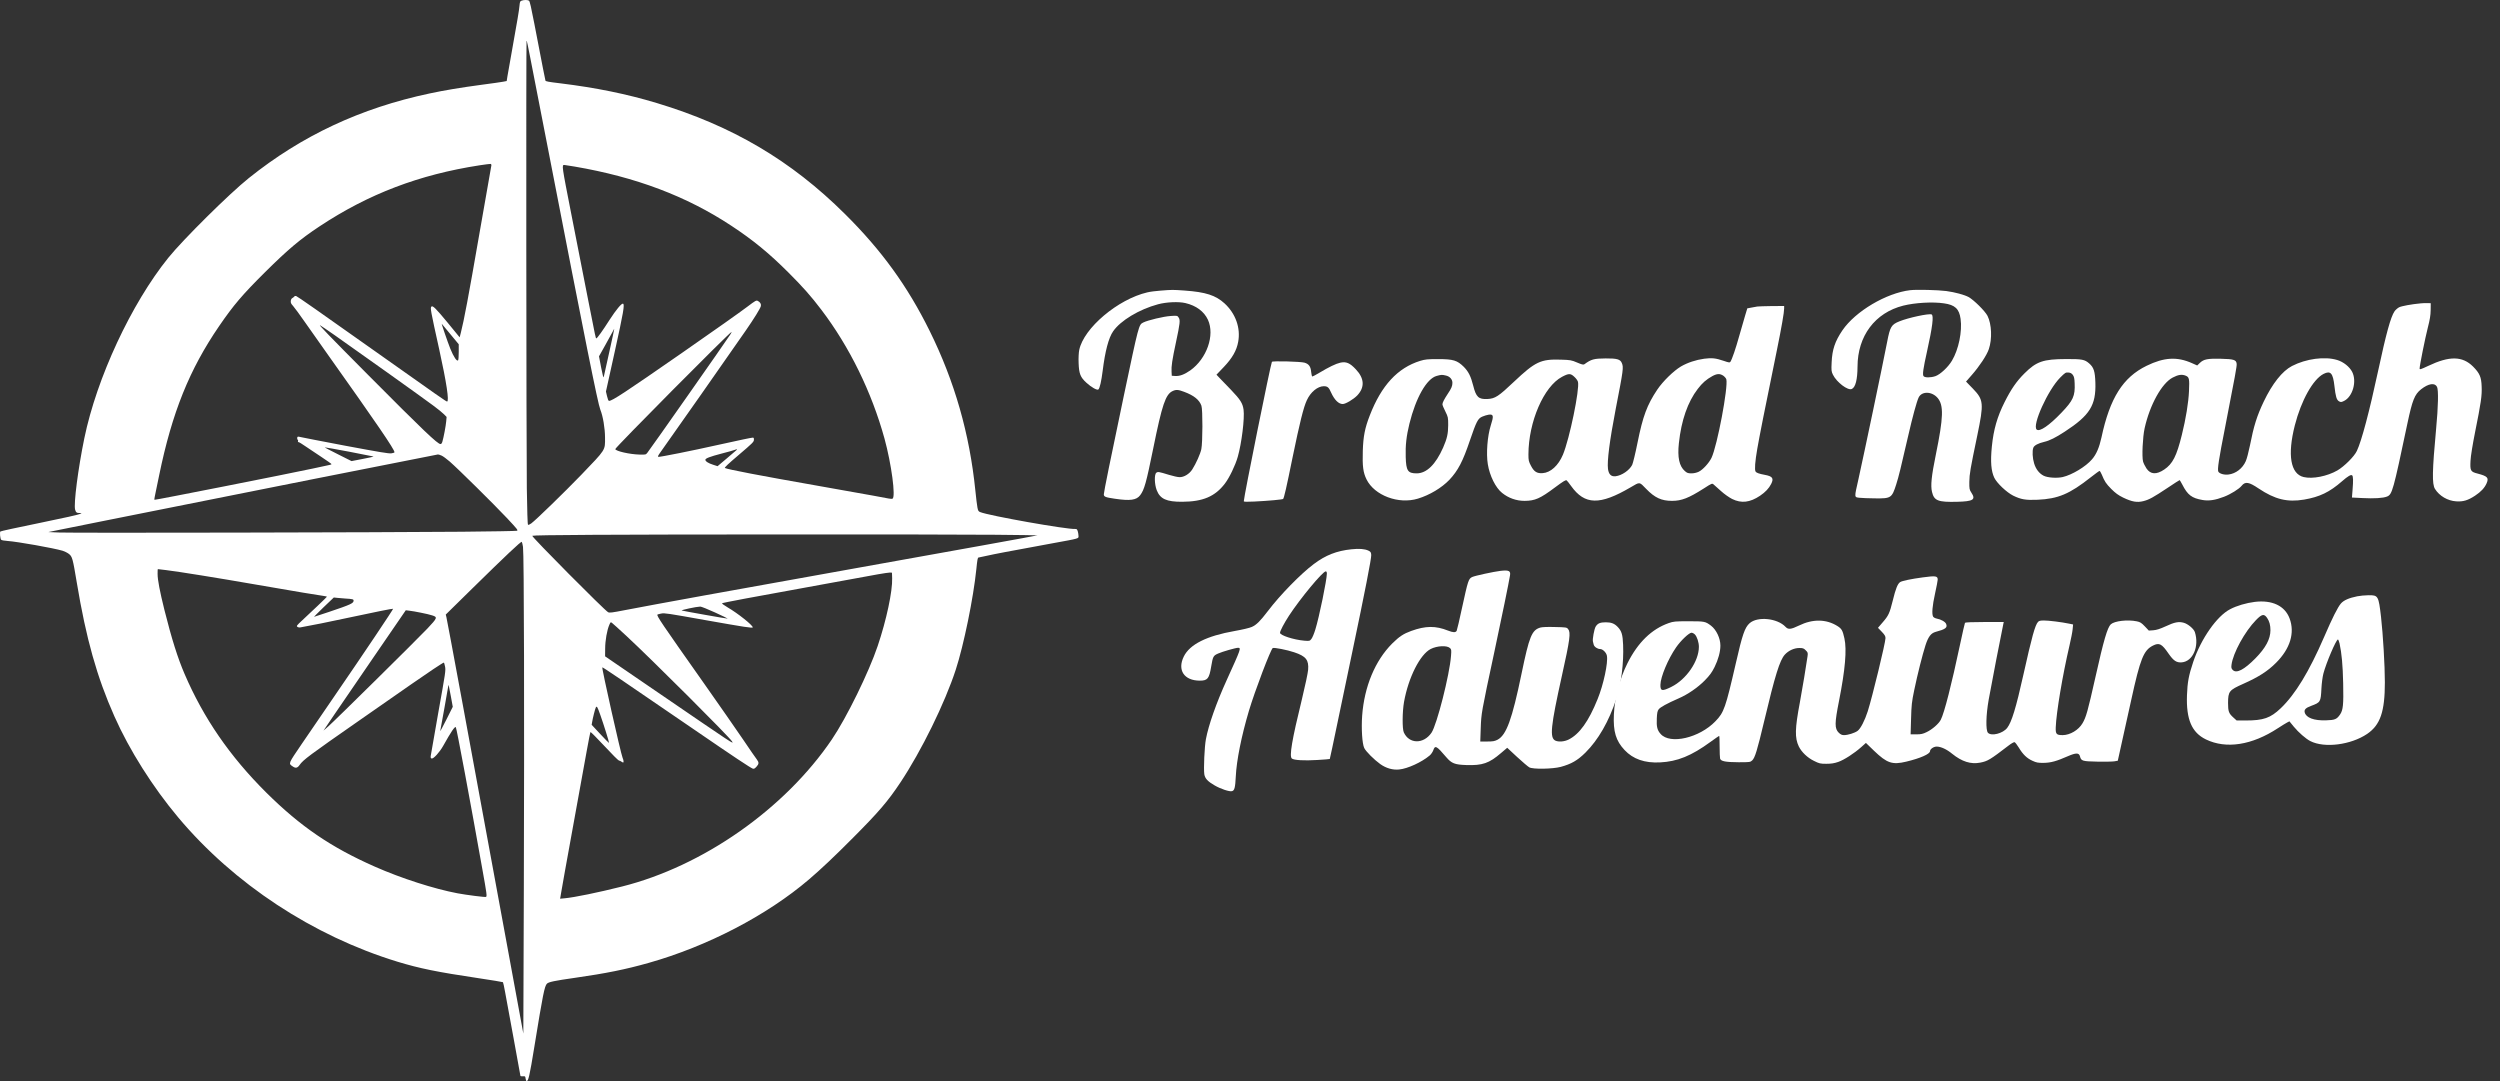
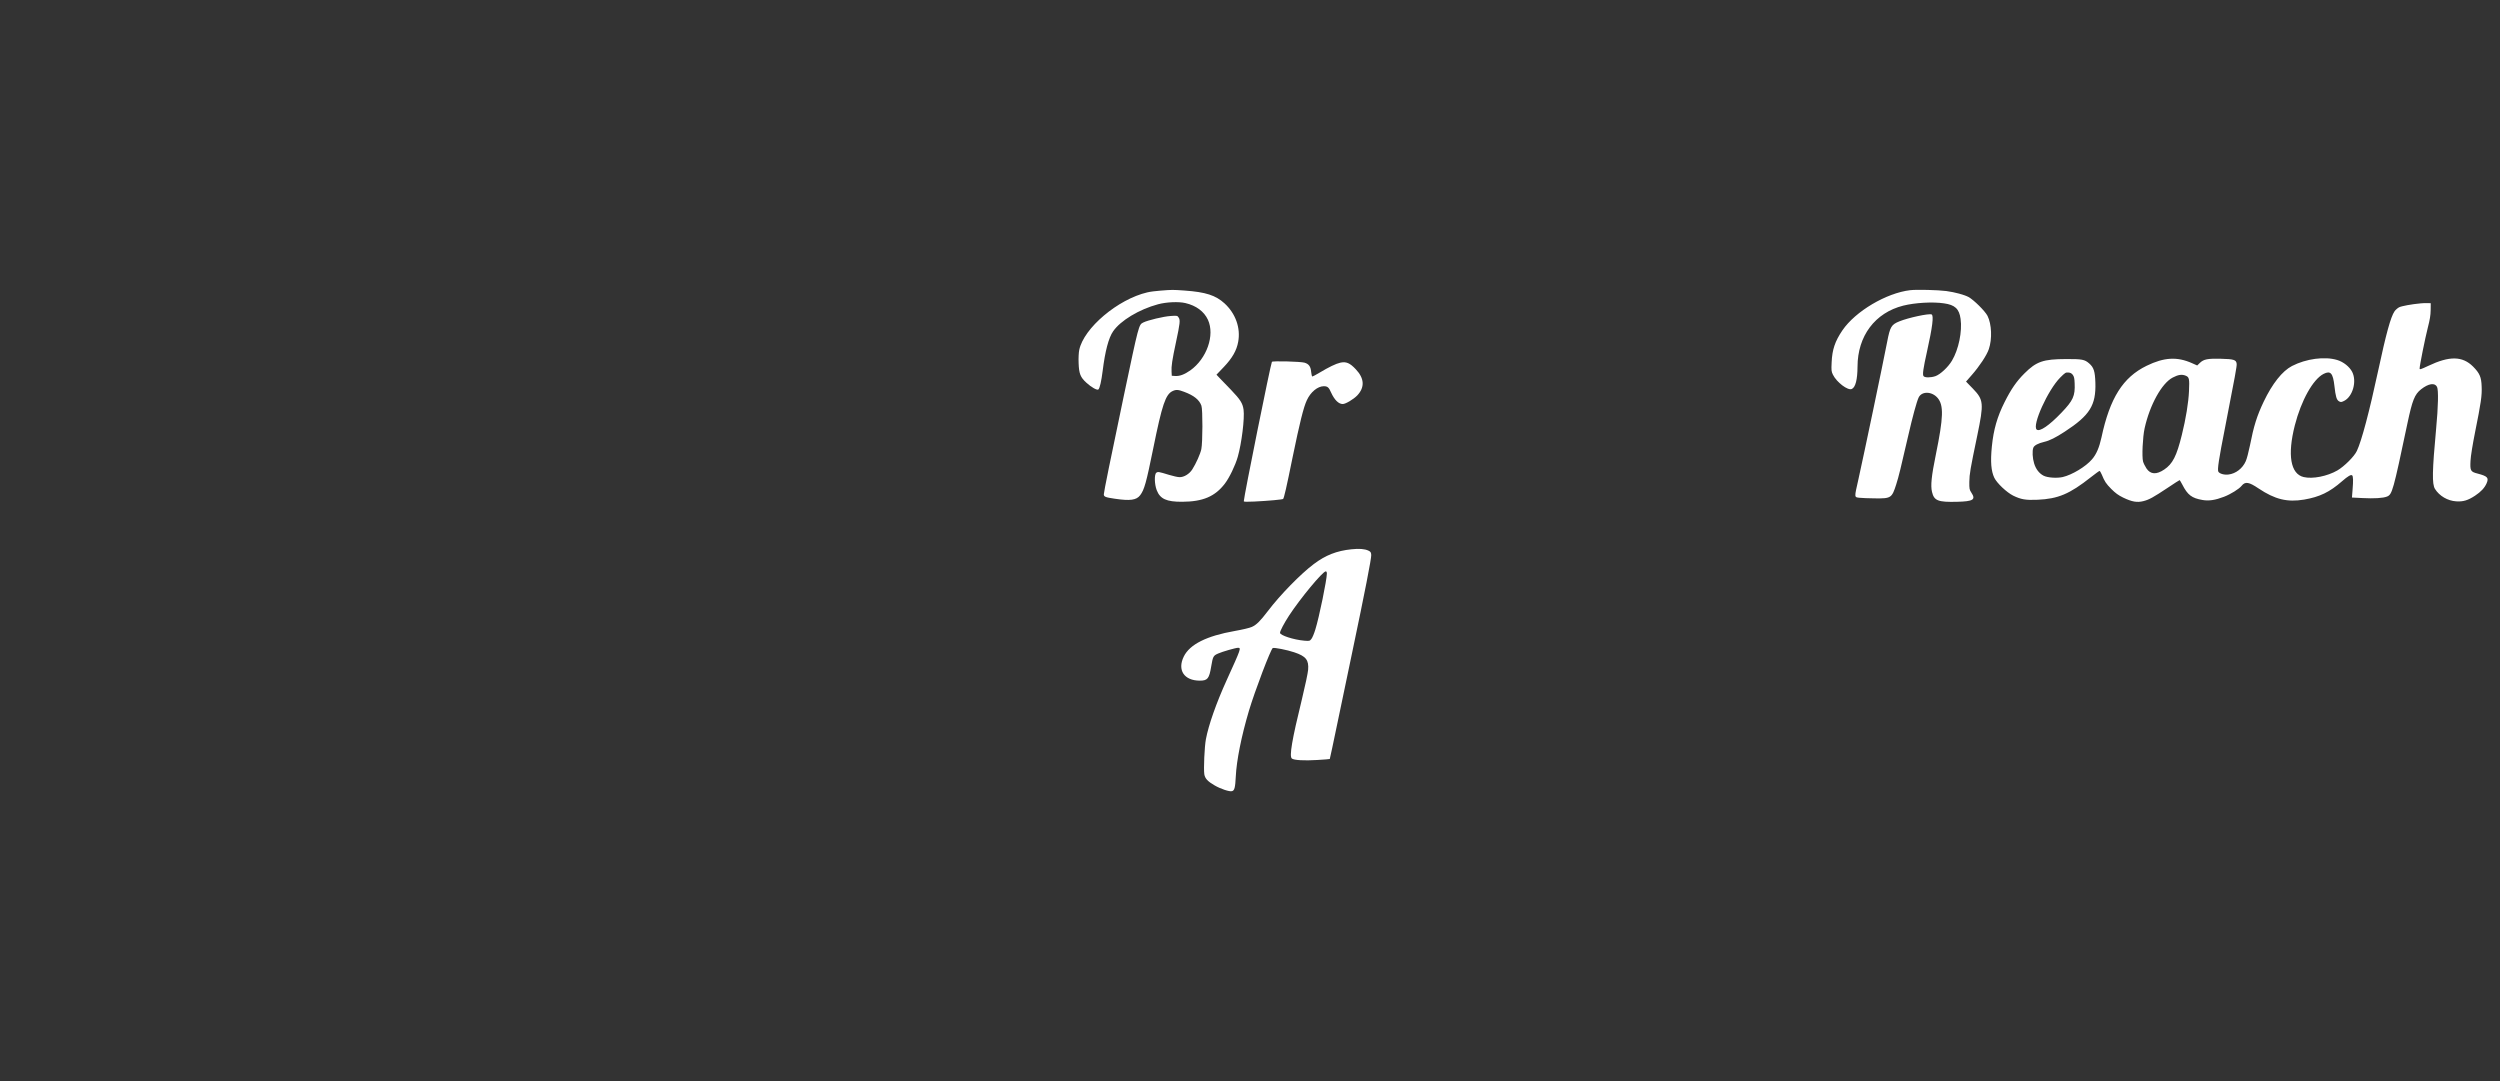
<svg xmlns="http://www.w3.org/2000/svg" width="185" height="80" viewBox="0 0 185 80" fill="none">
  <rect x="0" y="0" width="185" height="80" fill="#333333" stroke="none" />
  <g clip-path="url(#clip0_5_550)">
-     <path d="M38.601 0.048C38.486 0.091 38.471 0.124 38.442 0.425C38.413 0.773 38.284 1.522 37.866 3.859C37.722 4.66 37.583 5.467 37.549 5.653L37.496 5.996L37.222 6.049C37.074 6.077 36.377 6.177 35.676 6.268C34.053 6.487 32.905 6.678 31.786 6.917C26.685 8 22.334 10.036 18.41 13.18C16.988 14.315 13.535 17.735 12.455 19.076C9.717 22.472 7.162 27.958 6.24 32.432C5.779 34.674 5.443 37.283 5.558 37.713C5.616 37.922 5.673 37.965 5.913 37.965C6.024 37.97 6.048 37.98 5.995 38.008C5.894 38.07 4.66 38.347 3.017 38.681C1.192 39.053 0.088 39.296 0.03 39.33C-0.032 39.368 0.011 39.854 0.083 39.94C0.117 39.978 0.309 40.017 0.558 40.031C1.298 40.083 3.963 40.556 4.636 40.756C4.775 40.799 4.977 40.899 5.092 40.985C5.347 41.181 5.385 41.319 5.683 43.112C6.37 47.248 7.172 50.105 8.468 53.015C9.573 55.505 11.307 58.248 13.18 60.48C17.305 65.403 23.16 69.253 29.408 71.165C31.037 71.661 32.338 71.928 35.388 72.382C36.377 72.529 37.203 72.668 37.218 72.682C37.237 72.701 37.309 73.025 37.376 73.407C37.448 73.789 37.731 75.325 38.005 76.828C38.284 78.33 38.51 79.58 38.51 79.608C38.51 79.637 38.586 79.656 38.692 79.647C38.865 79.632 38.87 79.637 38.894 79.814C38.908 79.914 38.942 79.995 38.966 79.999C39.1 80.014 39.191 79.628 39.542 77.462C40.171 73.589 40.296 72.968 40.474 72.792C40.603 72.663 41.045 72.573 42.525 72.362C44.83 72.033 46.314 71.733 47.995 71.256C52.341 70.03 56.745 67.74 59.858 65.084C60.741 64.33 61.769 63.361 63.123 61.997C65.025 60.089 65.703 59.297 66.629 57.904C68.181 55.572 69.924 52.023 70.726 49.557C71.317 47.749 72.037 44.228 72.249 42.12C72.321 41.409 72.349 41.257 72.412 41.257C72.426 41.257 72.724 41.195 73.066 41.118C73.661 40.985 74.29 40.866 77.868 40.207C79.952 39.826 79.813 39.864 79.808 39.645C79.808 39.549 79.779 39.392 79.751 39.301C79.703 39.167 79.669 39.134 79.573 39.144C78.958 39.187 73.171 38.161 72.532 37.894C72.403 37.841 72.379 37.798 72.33 37.555C72.297 37.398 72.23 36.835 72.176 36.296C71.749 32.093 70.644 28.23 68.796 24.49C67.158 21.175 65.237 18.522 62.523 15.832C58.537 11.873 54.181 9.307 48.61 7.627C46.386 6.955 44.085 6.487 41.478 6.168C40.599 6.063 40.378 6.025 40.363 5.963C40.339 5.886 40.166 5.009 39.542 1.76C39.312 0.558 39.206 0.1 39.148 0.053C39.057 -0.014 38.783 -0.019 38.601 0.048ZM39.225 4.198C39.36 4.866 39.984 8.09 40.623 11.372C43.274 25.043 44.244 29.88 44.422 30.309C44.619 30.791 44.772 31.693 44.772 32.384C44.777 33.343 44.854 33.219 43.01 35.142C41.775 36.42 39.638 38.5 39.312 38.733C39.182 38.824 39.1 38.857 39.072 38.829C39.038 38.795 39.009 37.765 38.985 36.143C38.947 33.272 38.927 2.924 38.966 2.962C38.98 2.972 39.096 3.53 39.225 4.198ZM36.363 12.231C36.358 12.283 36.243 12.927 36.113 13.662C35.978 14.396 35.685 16.07 35.46 17.382C34.667 21.952 34.336 23.717 34.101 24.628L34.014 24.962L33.116 23.865C32.252 22.82 32.021 22.591 31.925 22.687C31.829 22.782 31.858 22.944 32.501 25.849C33.044 28.316 33.255 29.713 33.082 29.713C33.015 29.713 32.463 29.327 27.823 26.04C23.583 23.035 22.027 21.947 21.911 21.904C21.863 21.89 21.806 21.904 21.777 21.943C21.748 21.981 21.681 22.033 21.628 22.062C21.566 22.095 21.527 22.176 21.517 22.276C21.508 22.41 21.537 22.477 21.686 22.639C21.786 22.749 22.18 23.283 22.56 23.831C22.944 24.375 23.698 25.444 24.236 26.207C27.891 31.354 29.192 33.257 29.192 33.467C29.192 33.496 29.087 33.529 28.957 33.548C28.765 33.572 28.112 33.462 25.556 32.985C23.818 32.656 22.324 32.365 22.233 32.341C22.142 32.313 22.051 32.303 22.031 32.318C21.974 32.351 21.979 32.513 22.036 32.551C22.06 32.566 22.07 32.609 22.051 32.647C22.036 32.69 22.055 32.718 22.094 32.718C22.132 32.718 22.358 32.852 22.593 33.019C22.829 33.181 23.362 33.539 23.779 33.811C24.193 34.087 24.534 34.326 24.534 34.345C24.534 34.359 24.476 34.388 24.404 34.402C24.327 34.416 23.76 34.541 23.141 34.674C21.325 35.065 11.456 37.016 11.427 36.987C11.417 36.973 11.427 36.849 11.46 36.711C11.489 36.577 11.633 35.871 11.782 35.151C12.733 30.529 14.016 27.342 16.215 24.132C17.277 22.582 17.935 21.809 19.606 20.149C21.34 18.432 22.19 17.716 23.65 16.748C27.276 14.349 31.022 12.922 35.498 12.231C35.902 12.169 36.262 12.126 36.3 12.13C36.339 12.135 36.367 12.178 36.363 12.231ZM42.52 12.326C47.044 13.099 50.809 14.52 54.118 16.705C55.713 17.754 56.909 18.732 58.345 20.168C59.401 21.222 60.011 21.909 60.775 22.916C62.864 25.663 64.502 29.007 65.453 32.456C65.967 34.331 66.298 36.806 66.043 36.902C65.962 36.935 65.885 36.921 64.612 36.677C64.19 36.596 62.384 36.277 60.597 35.962C56.198 35.189 53.84 34.736 53.643 34.631C53.595 34.602 53.888 34.326 54.68 33.653C55.703 32.78 55.785 32.699 55.79 32.547C55.794 32.422 55.775 32.384 55.713 32.384C55.602 32.384 54.82 32.551 53.11 32.928C51.213 33.353 48.855 33.825 48.735 33.806C48.653 33.791 48.677 33.744 48.912 33.41C49.767 32.217 53.96 26.231 55.199 24.442C55.804 23.569 56.27 22.816 56.304 22.649C56.337 22.496 56.256 22.362 56.078 22.267C55.968 22.21 55.91 22.238 55.305 22.696C54.743 23.121 52.913 24.413 50.492 26.097C46.252 29.041 45.305 29.665 45.07 29.665C45.022 29.665 44.974 29.551 44.921 29.317L44.84 28.974L45.498 25.992C46.136 23.107 46.237 22.515 46.103 22.472C45.992 22.434 45.584 22.935 45.108 23.669C44.604 24.461 44.191 25.038 44.129 25.038C44.081 25.038 44.09 25.086 43.48 21.976C43.202 20.55 42.659 17.788 42.275 15.837C41.564 12.207 41.564 12.211 41.761 12.207C41.79 12.207 42.136 12.259 42.52 12.326ZM33.342 24.747L33.947 25.477V26.035C33.947 26.341 33.928 26.617 33.904 26.655C33.817 26.784 33.568 26.412 33.318 25.792C33.121 25.296 32.65 23.922 32.693 23.965C32.717 23.994 33.01 24.342 33.342 24.747ZM24.774 24.809C26.258 25.845 31.339 29.47 32.05 30.004C32.396 30.257 32.761 30.557 32.861 30.662L33.049 30.853L33.02 31.177C32.991 31.507 32.833 32.361 32.737 32.68C32.703 32.799 32.655 32.861 32.597 32.861C32.381 32.861 31.329 31.86 27.233 27.738C24.332 24.819 23.52 23.979 23.693 24.075C23.751 24.103 24.236 24.433 24.774 24.809ZM45.084 26.064C44.878 27.008 44.695 27.834 44.676 27.9C44.652 27.982 44.595 27.767 44.484 27.195L44.326 26.369L44.777 25.563C45.027 25.124 45.276 24.662 45.339 24.542C45.397 24.423 45.45 24.328 45.454 24.337C45.459 24.342 45.296 25.119 45.084 26.064ZM54.037 24.762C53.609 25.415 48.134 33.219 47.904 33.505C47.788 33.648 47.784 33.648 47.337 33.639C46.617 33.625 45.56 33.386 45.531 33.233C45.512 33.133 54.017 24.561 54.138 24.561C54.152 24.561 54.109 24.652 54.037 24.762ZM25.854 33.429C26.825 33.615 27.627 33.772 27.641 33.782C27.651 33.796 27.29 33.877 26.834 33.963L26.013 34.121L24.995 33.61C24.438 33.334 24.005 33.105 24.039 33.105C24.068 33.1 24.884 33.248 25.854 33.429ZM54.503 33.305C54.464 33.343 54.133 33.625 53.768 33.935L53.1 34.498L52.774 34.393C52.423 34.283 52.197 34.14 52.197 34.025C52.197 33.92 52.514 33.796 53.422 33.558C53.873 33.443 54.291 33.324 54.358 33.295C54.527 33.229 54.584 33.233 54.503 33.305ZM32.679 33.715C32.789 33.763 33.058 33.963 33.279 34.154C33.904 34.698 36.55 37.312 37.506 38.328C38.284 39.158 38.351 39.244 38.255 39.277C38.197 39.296 36.367 39.33 34.187 39.349C28.467 39.401 5.351 39.449 4.386 39.406L3.57 39.373L7.796 38.523C15.432 36.992 32.338 33.629 32.41 33.629C32.449 33.629 32.573 33.667 32.679 33.715ZM73.68 39.573C75.39 39.587 76.782 39.611 76.772 39.616C76.754 39.635 70.174 40.823 62.547 42.187C54.104 43.699 48.619 44.691 46.247 45.149C45.262 45.34 45.104 45.359 44.998 45.302C44.739 45.168 39.326 39.716 39.388 39.649C39.451 39.587 45.3 39.554 57.485 39.549C64.684 39.544 71.975 39.554 73.68 39.573ZM38.702 40.47C38.779 40.971 38.807 53.077 38.764 65.656L38.726 76.484L37.559 70.14C34.701 54.575 33.106 45.97 33.034 45.669L32.986 45.478L34.917 43.58C37.41 41.133 38.557 40.045 38.61 40.098C38.634 40.121 38.673 40.288 38.702 40.47ZM12.287 42.187C13.262 42.306 16.061 42.759 18.866 43.246C22.07 43.799 23.559 44.052 23.924 44.095C24.077 44.114 24.197 44.143 24.188 44.162C24.173 44.2 23.035 45.288 22.372 45.898C21.95 46.289 21.926 46.327 22.007 46.385C22.055 46.423 22.151 46.442 22.224 46.428C22.819 46.327 24.606 45.97 25.686 45.731C27.665 45.307 29.063 45.025 29.091 45.049C29.115 45.078 26.945 48.316 24.812 51.422C23.953 52.672 22.833 54.303 22.329 55.052C21.316 56.54 21.34 56.492 21.647 56.707C21.873 56.869 22.012 56.841 22.175 56.602C22.43 56.235 22.886 55.892 26.551 53.34C28.097 52.266 29.845 51.045 30.441 50.63C31.642 49.791 32.78 49.032 32.842 49.032C32.861 49.032 32.905 49.166 32.934 49.328C32.991 49.619 32.972 49.728 32.439 52.705C32.136 54.398 31.882 55.858 31.872 55.949C31.863 56.078 31.877 56.116 31.949 56.13C32.084 56.159 32.535 55.658 32.789 55.205C33.399 54.117 33.654 53.74 33.731 53.812C33.788 53.864 34.811 59.35 35.695 64.325C36.022 66.147 36.046 66.324 35.964 66.371C35.906 66.405 34.547 66.233 33.856 66.104C32.117 65.775 29.682 64.993 27.732 64.129C24.49 62.698 22.238 61.162 19.702 58.649C17.012 55.973 15.067 53.149 13.66 49.876C13.151 48.693 12.704 47.277 12.167 45.135C11.826 43.761 11.662 42.912 11.662 42.473C11.662 42.278 11.667 42.115 11.677 42.115C11.681 42.115 11.96 42.149 12.287 42.187ZM66.019 42.783C66.053 43.742 65.597 45.884 64.948 47.806C64.29 49.757 62.653 53.101 61.558 54.718C58.076 59.855 52.029 64.096 46.026 65.603C44.258 66.047 42.491 66.41 41.795 66.472L41.449 66.505L41.521 66.08C41.554 65.847 41.944 63.691 42.38 61.291C42.813 58.892 43.283 56.316 43.418 55.567C43.552 54.818 43.677 54.188 43.697 54.169C43.711 54.15 44.177 54.618 44.729 55.209C45.276 55.801 45.762 56.283 45.805 56.283C45.848 56.283 45.925 56.316 45.973 56.354C46.026 56.392 46.083 56.426 46.107 56.426C46.17 56.426 46.151 56.264 46.069 56.068C45.93 55.729 44.518 49.442 44.571 49.385C44.599 49.361 45.91 50.248 51.501 54.079C54.253 55.968 55.55 56.831 55.708 56.879C55.794 56.907 55.847 56.879 55.977 56.74C56.169 56.531 56.174 56.421 56.001 56.192C55.924 56.097 55.463 55.429 54.978 54.709C54.488 53.988 53.201 52.142 52.12 50.606C48.912 46.056 48.571 45.555 48.653 45.478C48.663 45.464 48.792 45.431 48.936 45.402C49.176 45.354 49.416 45.392 52.169 45.884C55.132 46.408 55.703 46.499 55.703 46.423C55.703 46.265 54.603 45.388 53.849 44.949C53.595 44.801 53.408 44.663 53.432 44.644C53.475 44.601 55.502 44.219 60.77 43.265C62.648 42.922 64.526 42.583 64.948 42.502C65.371 42.425 65.784 42.368 65.861 42.368L66.005 42.378L66.019 42.783ZM25.542 44.291C26.095 44.324 26.166 44.343 26.166 44.448C26.166 44.644 25.955 44.739 24.341 45.283C23.756 45.483 23.261 45.645 23.242 45.645C23.227 45.645 23.549 45.321 23.957 44.925L24.702 44.214L24.918 44.238C25.033 44.252 25.316 44.276 25.542 44.291ZM52.908 45.321C53.436 45.564 53.864 45.769 53.854 45.779C53.835 45.798 50.56 45.216 50.449 45.178C50.367 45.144 51.52 44.896 51.818 44.887C51.89 44.882 52.38 45.082 52.908 45.321ZM31.147 45.34C31.474 45.402 31.848 45.493 31.987 45.54C32.391 45.669 32.372 45.722 31.627 46.514C30.864 47.32 24.802 53.306 24.293 53.754L23.938 54.065L24.745 52.872C25.192 52.214 26.56 50.21 27.79 48.422L30.028 45.159L30.292 45.192C30.441 45.206 30.825 45.273 31.147 45.34ZM46.352 47.057C48.269 48.837 54.017 54.575 54.176 54.871C54.286 55.076 54.445 55.181 48.739 51.279L44.777 48.569L44.782 48.002C44.782 47.396 44.921 46.618 45.094 46.227C45.181 46.032 45.19 46.022 45.281 46.089C45.339 46.127 45.819 46.566 46.352 47.057ZM33.361 51.513L33.505 52.304L33.03 53.254C32.765 53.778 32.564 54.155 32.578 54.088C32.621 53.893 33.178 50.778 33.178 50.73C33.178 50.578 33.236 50.821 33.361 51.513ZM44.422 52.901C44.671 53.602 45.094 54.956 45.07 54.98C45.06 54.99 44.767 54.694 44.417 54.317L43.783 53.635L43.816 53.444C43.86 53.154 44.037 52.452 44.09 52.352C44.162 52.218 44.21 52.3 44.422 52.901Z" fill="white" />
    <path d="M85.887 21.506C85.558 21.528 85.114 21.585 84.899 21.636C82.722 22.145 80.199 24.277 79.864 25.894C79.824 26.087 79.801 26.488 79.818 26.873C79.847 27.659 79.949 27.919 80.398 28.326C80.773 28.671 81.199 28.903 81.284 28.818C81.386 28.716 81.501 28.207 81.597 27.444C81.779 25.973 82.04 24.995 82.37 24.52C82.915 23.723 84.302 22.891 85.689 22.518C86.314 22.348 87.222 22.309 87.723 22.428C88.518 22.614 89.104 23.05 89.388 23.666C89.911 24.803 89.302 26.539 88.081 27.41C87.643 27.715 87.297 27.845 86.956 27.823L86.711 27.806L86.695 27.495C86.671 27.116 86.74 26.641 87.024 25.317C87.319 23.938 87.348 23.689 87.222 23.502C87.126 23.355 87.115 23.349 86.632 23.383C86.103 23.417 84.938 23.694 84.591 23.87C84.268 24.034 84.268 24.039 83.165 29.276C82.182 33.959 81.683 36.413 81.683 36.577C81.683 36.758 81.79 36.803 82.489 36.905C83.632 37.075 84.092 37.012 84.37 36.65C84.682 36.238 84.819 35.74 85.342 33.172C85.995 29.949 86.251 29.186 86.768 28.942C87.024 28.818 87.189 28.829 87.621 28.993C88.354 29.265 88.751 29.587 88.905 30.023C89.007 30.305 89.001 32.743 88.899 33.235C88.825 33.591 88.507 34.303 88.223 34.745C88.007 35.078 87.615 35.316 87.285 35.31C87.16 35.31 86.808 35.231 86.513 35.141C85.734 34.903 85.694 34.897 85.569 34.982C85.41 35.101 85.427 35.83 85.597 36.272C85.847 36.922 86.325 37.137 87.479 37.131C89.013 37.125 89.911 36.741 90.638 35.791C90.979 35.344 91.406 34.456 91.593 33.812C91.882 32.805 92.11 30.956 92.024 30.317C91.957 29.841 91.786 29.57 91.098 28.852C90.746 28.496 90.365 28.094 90.241 27.964L90.019 27.727L90.57 27.15C91.189 26.499 91.513 25.934 91.627 25.289C91.814 24.265 91.433 23.202 90.615 22.45C89.956 21.851 89.229 21.613 87.649 21.5C86.757 21.438 86.763 21.438 85.887 21.506Z" fill="white" />
    <path d="M94.121 26.776C94.03 26.923 92.041 36.786 92.041 37.091C92.041 37.137 92.257 37.142 92.825 37.114C93.877 37.063 94.9 36.967 94.951 36.922C95.019 36.854 95.195 36.096 95.649 33.856C96.183 31.266 96.462 30.135 96.707 29.615C96.985 29.01 97.508 28.58 97.963 28.58C98.236 28.58 98.338 28.665 98.502 29.05C98.747 29.587 99.053 29.898 99.361 29.898C99.576 29.898 100.156 29.553 100.44 29.259C101.002 28.659 100.969 28.003 100.332 27.33C99.895 26.861 99.616 26.742 99.184 26.838C98.854 26.912 98.343 27.161 97.633 27.585C97.377 27.738 97.144 27.862 97.116 27.862C97.082 27.862 97.042 27.709 97.025 27.517C96.991 27.121 96.854 26.934 96.536 26.838C96.246 26.753 94.172 26.697 94.121 26.776Z" fill="white" />
-     <path d="M130.039 22.683C129.959 22.695 129.76 22.728 129.602 22.762L129.3 22.819L129.135 23.367C129.044 23.667 128.845 24.346 128.698 24.877C128.448 25.782 128.175 26.58 128.05 26.772C128.005 26.845 127.936 26.834 127.556 26.704C126.964 26.5 126.669 26.472 126.107 26.546C125.493 26.631 124.879 26.834 124.384 27.122C123.845 27.445 123.055 28.214 122.64 28.83C121.884 29.961 121.571 30.793 121.174 32.772C121.02 33.547 120.838 34.282 120.782 34.401C120.572 34.808 120.014 35.187 119.549 35.243C119.225 35.277 119.049 35.108 118.991 34.706C118.918 34.124 119.111 32.608 119.56 30.278C120.134 27.332 120.151 27.185 120.014 26.862C119.901 26.585 119.651 26.517 118.816 26.523C117.946 26.529 117.753 26.585 117.247 26.953C117.168 27.004 117.066 26.981 116.707 26.828C116.287 26.648 116.213 26.636 115.491 26.614C114.014 26.568 113.611 26.761 112.042 28.242C110.889 29.334 110.639 29.498 110.076 29.526C109.416 29.56 109.229 29.385 109.019 28.542C108.843 27.846 108.666 27.496 108.32 27.145C107.831 26.664 107.541 26.574 106.427 26.574C105.632 26.574 105.467 26.591 105.092 26.704C103.421 27.224 102.222 28.525 101.364 30.742C101 31.675 100.881 32.291 100.847 33.366C100.813 34.502 100.87 34.955 101.12 35.47C101.705 36.663 103.49 37.336 104.922 36.9C105.797 36.635 106.689 36.097 107.257 35.504C107.888 34.831 108.246 34.158 108.774 32.591C109.257 31.177 109.365 30.974 109.684 30.832C109.826 30.77 110.041 30.702 110.167 30.685C110.524 30.64 110.548 30.77 110.314 31.494C110.07 32.263 109.968 33.564 110.098 34.35C110.235 35.209 110.678 36.097 111.155 36.476C111.633 36.861 112.212 37.064 112.82 37.064C113.587 37.059 113.968 36.895 115.071 36.069C115.696 35.605 115.872 35.498 115.934 35.549C115.98 35.588 116.127 35.775 116.264 35.967C117.27 37.375 118.389 37.398 120.663 36.063C121.378 35.645 121.293 35.639 121.822 36.182C122.453 36.833 122.947 37.064 123.731 37.064C124.435 37.064 124.97 36.855 126.078 36.148C126.692 35.752 126.698 35.752 126.817 35.86C126.885 35.922 127.129 36.137 127.363 36.346C127.589 36.555 127.954 36.81 128.175 36.923C128.862 37.262 129.493 37.189 130.244 36.685C130.636 36.42 130.897 36.142 131.062 35.82C131.278 35.396 131.175 35.243 130.579 35.136C130.181 35.062 129.97 34.989 129.914 34.898C129.828 34.763 129.874 34.163 130.039 33.208C130.192 32.325 130.561 30.442 131.488 25.924C131.835 24.227 132.027 23.113 132.027 22.825V22.644L131.107 22.649C130.596 22.655 130.118 22.672 130.039 22.683ZM116.508 27.892C116.634 28.005 116.753 28.174 116.77 28.259C116.906 28.791 116.145 32.484 115.656 33.649C115.321 34.446 114.747 34.972 114.161 35.012C113.741 35.045 113.519 34.91 113.292 34.469C113.122 34.146 113.104 34.067 113.104 33.626C113.11 31.211 114.241 28.599 115.588 27.886C116.088 27.62 116.224 27.62 116.508 27.892ZM127.522 27.801C127.624 27.875 127.726 27.993 127.748 28.067C127.897 28.638 127.078 32.981 126.652 33.88C126.464 34.265 126.01 34.763 125.703 34.91C125.549 34.983 125.345 35.029 125.163 35.029C124.919 35.029 124.839 35 124.68 34.859C124.265 34.497 124.123 33.846 124.237 32.795C124.419 31.098 124.891 29.747 125.635 28.779C125.97 28.338 126.271 28.078 126.709 27.835C127.061 27.643 127.272 27.637 127.522 27.801ZM106.996 27.79C107.286 27.852 107.479 28.073 107.479 28.327C107.479 28.565 107.405 28.745 107.132 29.147C106.865 29.554 106.74 29.797 106.74 29.922C106.74 29.978 106.836 30.216 106.956 30.448C107.16 30.861 107.166 30.889 107.166 31.466C107.16 32.105 107.086 32.444 106.791 33.123C106.234 34.378 105.569 35.029 104.831 35.029C104.177 35.029 104.052 34.836 104.023 33.818C103.995 32.959 104.075 32.263 104.296 31.358C104.774 29.424 105.575 28.016 106.314 27.818C106.661 27.722 106.706 27.722 106.996 27.79Z" fill="white" />
    <path d="M141.349 21.474C139.588 21.683 137.298 23.035 136.337 24.448C135.792 25.252 135.582 25.868 135.542 26.807C135.513 27.412 135.519 27.485 135.638 27.729C135.911 28.288 136.74 28.916 137.03 28.786C137.309 28.662 137.451 28.085 137.457 27.129C137.462 24.861 138.752 23.142 140.844 22.616C141.708 22.401 143.02 22.322 143.85 22.447C144.668 22.56 144.981 22.854 145.083 23.595C145.214 24.522 144.941 25.857 144.446 26.688C144.162 27.169 143.577 27.712 143.219 27.836C142.866 27.955 142.441 27.955 142.344 27.836C142.253 27.729 142.315 27.288 142.6 26.004C143.003 24.194 143.111 23.334 142.935 23.267C142.725 23.187 141.219 23.51 140.565 23.776C139.957 24.019 139.866 24.177 139.65 25.297C139.303 27.084 137.951 33.542 137.519 35.487C137.212 36.839 137.212 36.788 137.587 36.834C137.746 36.856 138.269 36.873 138.736 36.879C139.94 36.896 139.997 36.856 140.321 35.844C140.508 35.256 140.65 34.673 141.213 32.224C141.526 30.856 141.832 29.725 141.98 29.414C142.213 28.933 142.963 28.956 143.384 29.448C143.844 29.996 143.816 30.873 143.253 33.638C142.929 35.222 142.855 35.94 142.969 36.404C143.122 37.054 143.418 37.167 144.81 37.133C146.02 37.105 146.225 36.975 145.884 36.46C145.737 36.234 145.725 36.183 145.73 35.651C145.742 35.063 145.793 34.752 146.316 32.241C146.816 29.827 146.793 29.589 145.987 28.752L145.486 28.238L145.907 27.757C146.481 27.106 147.026 26.281 147.174 25.834C147.43 25.082 147.384 23.991 147.077 23.374C146.895 23.018 146.055 22.186 145.668 21.977C145.344 21.808 144.68 21.627 144.02 21.536C143.412 21.457 141.843 21.417 141.349 21.474Z" fill="white" />
    <path d="M179.136 22.448C178.46 22.51 177.715 22.646 177.528 22.742C177.414 22.804 177.261 22.94 177.193 23.041C176.908 23.466 176.579 24.665 175.982 27.441C175.34 30.433 174.76 32.627 174.408 33.368C174.22 33.775 173.481 34.51 172.97 34.81C172.214 35.245 171.135 35.46 170.47 35.302C169.498 35.07 169.259 33.668 169.816 31.479C170.294 29.619 171.163 28.069 171.947 27.667C172.464 27.407 172.641 27.611 172.748 28.567C172.834 29.341 172.907 29.596 173.089 29.698C173.22 29.771 173.26 29.765 173.459 29.669C174.101 29.353 174.42 28.222 174.061 27.52C173.862 27.136 173.419 26.78 172.947 26.638C172.032 26.361 170.657 26.542 169.606 27.085C168.89 27.458 168.152 28.386 167.515 29.72C167.015 30.772 166.781 31.507 166.492 32.983C166.396 33.447 166.265 33.962 166.185 34.131C165.946 34.669 165.452 35.047 164.907 35.115C164.582 35.155 164.241 35.053 164.156 34.901C164.077 34.748 164.19 33.984 164.657 31.626C165.412 27.752 165.526 27.125 165.514 26.932C165.486 26.627 165.315 26.57 164.338 26.548C163.361 26.525 163.076 26.582 162.792 26.853L162.593 27.045L162.213 26.876C161.116 26.384 160.144 26.435 158.849 27.068C157.098 27.922 156.132 29.449 155.508 32.373C155.348 33.108 155.127 33.628 154.808 33.99C154.348 34.533 153.325 35.144 152.638 35.302C152.206 35.398 151.518 35.353 151.222 35.2C150.899 35.031 150.655 34.719 150.524 34.29C150.405 33.905 150.376 33.362 150.467 33.13C150.529 32.961 150.83 32.802 151.262 32.701C151.666 32.61 152.115 32.384 152.791 31.943C154.649 30.733 155.109 29.992 155.058 28.318C155.03 27.475 154.939 27.192 154.604 26.898C154.263 26.599 154.075 26.565 152.882 26.57C151.2 26.576 150.694 26.746 149.807 27.634C149.228 28.21 148.819 28.799 148.341 29.754C147.796 30.834 147.523 31.79 147.398 33.034C147.284 34.177 147.342 34.855 147.58 35.359C147.773 35.754 148.489 36.433 148.972 36.676C149.552 36.959 149.898 37.021 150.779 36.982C152.303 36.914 153.149 36.557 154.717 35.319C155.047 35.059 155.337 34.849 155.366 34.849C155.394 34.849 155.468 34.968 155.53 35.115C155.746 35.641 155.842 35.783 156.235 36.184C156.542 36.489 156.746 36.642 157.116 36.823C157.763 37.134 158.144 37.202 158.61 37.083C159.036 36.976 159.332 36.812 160.423 36.088C160.883 35.777 161.275 35.528 161.293 35.528C161.304 35.528 161.395 35.675 161.486 35.85C161.884 36.631 162.19 36.863 162.985 36.999C163.457 37.083 163.929 37.01 164.577 36.761C165.065 36.574 165.696 36.184 165.878 35.952C166.145 35.619 166.412 35.658 167.134 36.145C168.35 36.959 169.259 37.179 170.504 36.97C171.652 36.772 172.385 36.422 173.311 35.613C173.743 35.234 173.982 35.098 174.061 35.178C174.135 35.251 174.147 35.551 174.09 36.241L174.044 36.818L174.823 36.857C175.687 36.902 176.357 36.863 176.641 36.744C177.022 36.586 177.09 36.359 178.147 31.343C178.511 29.619 178.681 29.183 179.164 28.804C179.716 28.374 180.176 28.306 180.34 28.629C180.454 28.855 180.431 30.082 180.272 31.739C179.983 34.861 179.966 35.822 180.187 36.178C180.511 36.699 181.124 37.061 181.762 37.1C182.273 37.134 182.63 37.027 183.153 36.682C183.596 36.388 183.853 36.111 184.006 35.771C184.187 35.359 184.085 35.24 183.352 35.047C182.818 34.912 182.779 34.838 182.818 34.097C182.835 33.747 182.971 32.91 183.159 31.965C183.596 29.788 183.671 29.279 183.642 28.606C183.62 27.899 183.494 27.617 183.006 27.125C182.221 26.344 181.261 26.327 179.693 27.074C179.13 27.339 179.051 27.362 179.051 27.272C179.051 27.057 179.46 25.021 179.658 24.246C179.812 23.652 179.864 23.33 179.869 22.945L179.875 22.436L179.619 22.431C179.477 22.425 179.261 22.436 179.136 22.448ZM153.388 27.741C153.479 27.865 153.513 28.001 153.524 28.369C153.564 29.302 153.416 29.635 152.541 30.546C151.638 31.49 150.932 31.971 150.717 31.79C150.354 31.49 151.546 28.849 152.462 27.933C152.819 27.577 152.865 27.549 153.058 27.566C153.211 27.577 153.302 27.628 153.388 27.741ZM161.747 27.803C162.003 27.911 162.026 28.024 161.986 28.934C161.951 29.777 161.753 30.993 161.457 32.18C161.071 33.752 160.775 34.329 160.15 34.748C159.57 35.138 159.138 35.11 158.837 34.663C158.735 34.51 158.622 34.278 158.587 34.154C158.491 33.798 158.559 32.339 158.701 31.694C159.087 29.952 159.974 28.357 160.781 27.939C161.19 27.724 161.463 27.684 161.747 27.803Z" fill="white" />
    <path d="M100.006 40.647C98.915 40.76 98.091 41.083 97.222 41.739C96.262 42.457 94.733 44.018 93.824 45.217C93.255 45.963 92.982 46.234 92.647 46.387C92.482 46.466 91.948 46.591 91.368 46.693C89.288 47.06 88.044 47.682 87.601 48.581C87.106 49.588 87.624 50.368 88.789 50.368C89.363 50.368 89.482 50.216 89.629 49.316C89.755 48.57 89.784 48.519 90.141 48.361C90.459 48.219 91.443 47.937 91.613 47.937C91.857 47.937 91.835 47.999 90.783 50.312C90.005 52.02 89.431 53.66 89.237 54.7C89.13 55.266 89.062 56.889 89.118 57.29C89.169 57.607 89.363 57.822 89.886 58.122C90.318 58.376 90.977 58.597 91.164 58.546C91.352 58.501 91.408 58.291 91.448 57.46C91.505 56.272 91.863 54.48 92.42 52.602C92.858 51.132 94.045 48.01 94.187 47.954C94.312 47.908 95.239 48.089 95.773 48.27C96.642 48.559 96.864 48.842 96.801 49.571C96.784 49.797 96.579 50.764 96.347 51.72C95.602 54.763 95.398 55.967 95.597 56.131C95.75 56.255 96.506 56.301 97.478 56.239C97.978 56.21 98.398 56.176 98.404 56.165C98.415 56.154 98.676 54.926 98.984 53.439C99.296 51.952 99.779 49.627 100.063 48.276C101.001 43.814 101.489 41.309 101.472 41.071C101.456 40.868 101.433 40.828 101.257 40.743C100.989 40.619 100.586 40.585 100.006 40.647ZM98.188 42.445C98.188 42.898 97.614 45.697 97.335 46.585C97.245 46.885 97.114 47.196 97.04 47.286C96.92 47.439 96.904 47.439 96.517 47.411C95.733 47.343 94.721 47.015 94.721 46.828C94.721 46.693 95.022 46.121 95.386 45.561C96.222 44.283 97.881 42.281 98.108 42.281C98.159 42.281 98.188 42.344 98.188 42.445Z" fill="white" />
-     <path d="M111.035 42.244C110.551 42.3 109.142 42.606 108.949 42.696C108.67 42.826 108.637 42.934 108.193 44.969C108.006 45.852 107.824 46.615 107.795 46.677C107.716 46.819 107.534 46.813 107.159 46.666C106.233 46.298 105.5 46.304 104.431 46.689C103.857 46.898 103.545 47.102 103.016 47.627C101.76 48.889 100.959 50.8 100.8 52.955C100.732 53.916 100.8 55.03 100.953 55.352C101.073 55.607 101.68 56.212 102.136 56.54C102.573 56.851 103.067 56.992 103.539 56.942C104.176 56.879 105.21 56.399 105.795 55.907C105.897 55.822 106.017 55.647 106.062 55.522C106.193 55.126 106.307 55.188 107.022 56.031C107.421 56.495 107.647 56.585 108.517 56.614C109.699 56.653 110.194 56.483 111.069 55.731L111.534 55.336L112.262 56.014C112.665 56.387 113.075 56.732 113.166 56.783C113.438 56.936 114.887 56.908 115.496 56.749C116.28 56.534 116.734 56.274 117.319 55.697C118.269 54.753 119.053 53.396 119.609 51.711C119.968 50.63 120.167 49.047 120.11 47.718C120.081 46.96 120.001 46.7 119.712 46.395C119.467 46.14 119.235 46.05 118.825 46.05C118.411 46.05 118.229 46.129 118.081 46.366C117.973 46.536 117.831 47.322 117.877 47.475C117.893 47.514 117.916 47.616 117.933 47.701C117.973 47.865 118.211 48.029 118.416 48.029C118.604 48.029 118.871 48.295 118.911 48.527C119.007 49.036 118.661 50.659 118.223 51.733C117.558 53.384 116.876 54.329 116.081 54.725C115.762 54.883 115.348 54.917 115.104 54.809C114.66 54.606 114.745 53.78 115.586 49.98C116.178 47.322 116.245 46.802 116.041 46.553C115.939 46.423 115.893 46.417 115.064 46.4C114.535 46.383 114.109 46.4 113.984 46.44C113.353 46.626 113.166 47.09 112.597 49.839C111.892 53.249 111.472 54.397 110.813 54.742C110.603 54.849 110.472 54.872 110.052 54.872H109.54L109.574 53.899C109.614 52.779 109.614 52.762 110.579 48.255C111.142 45.614 111.642 43.182 111.739 42.589C111.802 42.244 111.66 42.17 111.035 42.244ZM107.295 47.955C107.403 48.046 107.409 48.102 107.375 48.538C107.272 49.929 106.329 53.633 105.932 54.221C105.341 55.081 104.272 55.064 103.88 54.193C103.76 53.922 103.772 52.655 103.897 51.948C104.221 50.133 105.084 48.425 105.875 48.023C106.346 47.786 107.068 47.746 107.295 47.955Z" fill="white" />
-     <path d="M142.288 42.726C141.431 42.84 140.765 42.981 140.618 43.071C140.43 43.19 140.282 43.547 140.061 44.457C139.828 45.39 139.754 45.554 139.305 46.069L138.97 46.459L139.248 46.747C139.464 46.968 139.527 47.081 139.527 47.217C139.527 47.556 138.555 51.56 138.214 52.634C137.992 53.324 137.686 53.918 137.458 54.088C137.248 54.24 136.748 54.399 136.458 54.399C136.304 54.399 136.208 54.354 136.071 54.224C135.753 53.913 135.759 53.528 136.089 51.86C136.543 49.564 136.674 48.076 136.486 47.239C136.355 46.651 136.288 46.527 135.963 46.323C135.139 45.809 134.145 45.792 133.128 46.289C132.526 46.578 132.333 46.6 132.133 46.391C131.531 45.746 130.054 45.594 129.469 46.12C129.116 46.436 128.934 46.957 128.451 49.083C127.69 52.391 127.576 52.719 126.945 53.37C125.757 54.608 123.587 55.111 122.888 54.314C122.638 54.037 122.575 53.782 122.603 53.177C122.621 52.764 122.649 52.612 122.74 52.493C122.854 52.335 123.359 52.058 124.212 51.684C124.894 51.39 125.633 50.881 126.156 50.35C126.525 49.971 126.672 49.773 126.882 49.354C127.15 48.812 127.309 48.229 127.309 47.776C127.309 47.234 127.013 46.606 126.616 46.301C126.195 45.984 126.144 45.973 124.968 45.973C123.956 45.973 123.843 45.984 123.485 46.108C122.218 46.555 121.206 47.539 120.433 49.077C119.853 50.237 119.484 51.628 119.427 52.872C119.37 54.144 119.575 54.817 120.217 55.502C120.848 56.175 121.706 56.474 122.842 56.418C124.127 56.355 125.166 55.931 126.581 54.897C126.917 54.653 127.201 54.455 127.218 54.455C127.241 54.455 127.252 54.806 127.252 55.23C127.252 55.66 127.269 56.067 127.286 56.135C127.343 56.333 127.678 56.401 128.656 56.406C129.485 56.406 129.52 56.401 129.662 56.271C129.866 56.078 130.031 55.547 130.548 53.37C131.355 49.971 131.702 48.857 132.076 48.444C132.349 48.144 132.764 47.952 133.15 47.952C133.412 47.952 133.48 47.974 133.622 48.121C133.781 48.274 133.793 48.314 133.759 48.557C133.673 49.185 133.372 50.994 133.19 51.978C132.821 53.929 132.809 54.602 133.111 55.236C133.316 55.654 133.753 56.073 134.231 56.305C134.628 56.503 134.702 56.52 135.145 56.52C135.509 56.52 135.73 56.486 136.026 56.384C136.458 56.237 137.219 55.745 137.737 55.281L138.078 54.976L138.674 55.553C139.64 56.48 140.027 56.61 141.066 56.361C142.101 56.112 142.822 55.796 142.822 55.586C142.822 55.434 143.09 55.247 143.311 55.247C143.624 55.247 144.056 55.445 144.459 55.779C145.181 56.361 145.84 56.57 146.534 56.435C147.09 56.327 147.267 56.22 148.647 55.162C148.829 55.021 149.022 54.913 149.074 54.919C149.119 54.93 149.261 55.106 149.386 55.315C149.699 55.835 149.989 56.112 150.403 56.299C150.698 56.435 150.818 56.457 151.233 56.452C151.761 56.446 152.188 56.327 153.034 55.954C153.619 55.7 153.847 55.7 153.915 55.96C154.006 56.316 154.086 56.339 155.199 56.361C155.75 56.373 156.319 56.361 156.461 56.339L156.717 56.293L157.035 54.851C157.211 54.059 157.518 52.685 157.711 51.797C158.381 48.738 158.626 48.127 159.314 47.776C159.785 47.539 159.967 47.63 160.479 48.376C160.848 48.902 161.058 49.043 161.45 49.015C162.274 48.947 162.757 47.839 162.422 46.781C162.343 46.532 161.916 46.176 161.604 46.086C161.223 45.978 160.916 46.04 160.263 46.346C159.831 46.544 159.581 46.623 159.342 46.64L159.012 46.663L158.717 46.351C158.467 46.091 158.376 46.029 158.12 45.978C157.444 45.837 156.472 45.95 156.199 46.199C155.949 46.436 155.671 47.381 155.074 50.056C154.483 52.68 154.375 53.064 154.102 53.528C153.813 54.02 153.188 54.393 152.648 54.399C152.176 54.399 152.108 54.331 152.125 53.822C152.165 52.731 152.631 49.954 153.143 47.765C153.25 47.301 153.358 46.764 153.375 46.566L153.409 46.21L153.103 46.148C152.557 46.035 151.608 45.916 151.256 45.916C150.988 45.916 150.886 45.939 150.813 46.023C150.596 46.261 150.363 47.092 149.727 49.948C149.187 52.38 148.864 53.432 148.534 53.861C148.215 54.28 147.358 54.495 147.107 54.224C146.937 54.031 146.959 52.928 147.164 51.769C147.295 51.006 148.159 46.544 148.25 46.154L148.278 46.029H146.863C145.971 46.029 145.431 46.052 145.409 46.086C145.391 46.12 145.221 46.849 145.039 47.714C144.425 50.615 143.879 52.764 143.618 53.262C143.471 53.556 142.976 53.986 142.567 54.178C142.288 54.314 142.152 54.342 141.805 54.342H141.385L141.419 53.194C141.447 52.171 141.47 51.95 141.652 51.074C141.902 49.869 142.26 48.455 142.487 47.748C142.692 47.115 142.891 46.855 143.237 46.759C143.965 46.566 144.124 46.448 144.016 46.176C143.959 46.018 143.635 45.831 143.317 45.775C143.198 45.752 143.079 45.684 143.05 45.628C142.942 45.435 142.993 44.83 143.192 43.931C143.3 43.433 143.391 42.97 143.391 42.896C143.391 42.619 143.249 42.596 142.288 42.726ZM125.428 46.957C125.582 47.12 125.718 47.545 125.718 47.861C125.718 48.93 124.786 50.282 123.678 50.83C122.99 51.17 122.86 51.141 122.871 50.672C122.882 50.084 123.439 48.761 124.03 47.907C124.377 47.403 124.991 46.821 125.172 46.821C125.241 46.821 125.36 46.883 125.428 46.957Z" fill="white" />
-     <path d="M174.434 44.126C173.821 44.25 173.434 44.42 173.224 44.663C172.991 44.935 172.593 45.726 171.991 47.123C170.872 49.708 169.843 51.393 168.769 52.416C168.013 53.135 167.496 53.316 166.183 53.316H165.512L165.28 53.106C164.927 52.79 164.876 52.648 164.876 52.015C164.882 51.161 164.95 51.071 166.007 50.601C167.138 50.098 167.809 49.668 168.434 49.04C169.474 48 169.831 46.829 169.428 45.76C169.076 44.827 168.138 44.386 166.854 44.539C166.223 44.618 165.507 44.827 165.029 45.082C164.046 45.591 162.876 47.265 162.296 48.989C161.966 49.973 161.87 50.488 161.836 51.449C161.774 53.236 162.188 54.209 163.24 54.718C164.734 55.442 166.644 55.148 168.564 53.887C168.854 53.7 169.161 53.508 169.252 53.463L169.417 53.378L169.735 53.768C170.088 54.198 170.633 54.673 170.968 54.843C172.014 55.374 173.957 55.125 175.168 54.311C176.139 53.649 176.48 52.671 176.48 50.499C176.48 49.244 176.344 46.965 176.196 45.653C176.014 44.086 175.986 44.041 175.275 44.047C175.014 44.047 174.639 44.086 174.434 44.126ZM167.769 45.732C167.939 45.981 168.013 46.264 168.013 46.642C168.008 47.293 167.661 47.943 166.905 48.712C166.07 49.561 165.501 49.855 165.229 49.583C165.12 49.476 165.104 49.413 165.132 49.193C165.24 48.333 166.115 46.733 166.939 45.89C167.382 45.432 167.547 45.404 167.769 45.732ZM173.127 47.615C173.286 48.356 173.366 49.204 173.395 50.573C173.428 52.156 173.389 52.541 173.167 52.869C172.923 53.225 172.781 53.287 172.133 53.304C171.241 53.338 170.644 53.112 170.548 52.716C170.496 52.518 170.622 52.383 171.007 52.241C171.724 51.975 171.735 51.953 171.786 50.94C171.804 50.584 171.866 50.098 171.928 49.855C172.133 49.063 172.877 47.321 173.008 47.321C173.036 47.321 173.087 47.457 173.127 47.615Z" fill="white" />
  </g>
  <defs>
    <clipPath id="clip0_5_550">
      <rect width="184.127" height="80" fill="white" />
    </clipPath>
  </defs>
</svg>